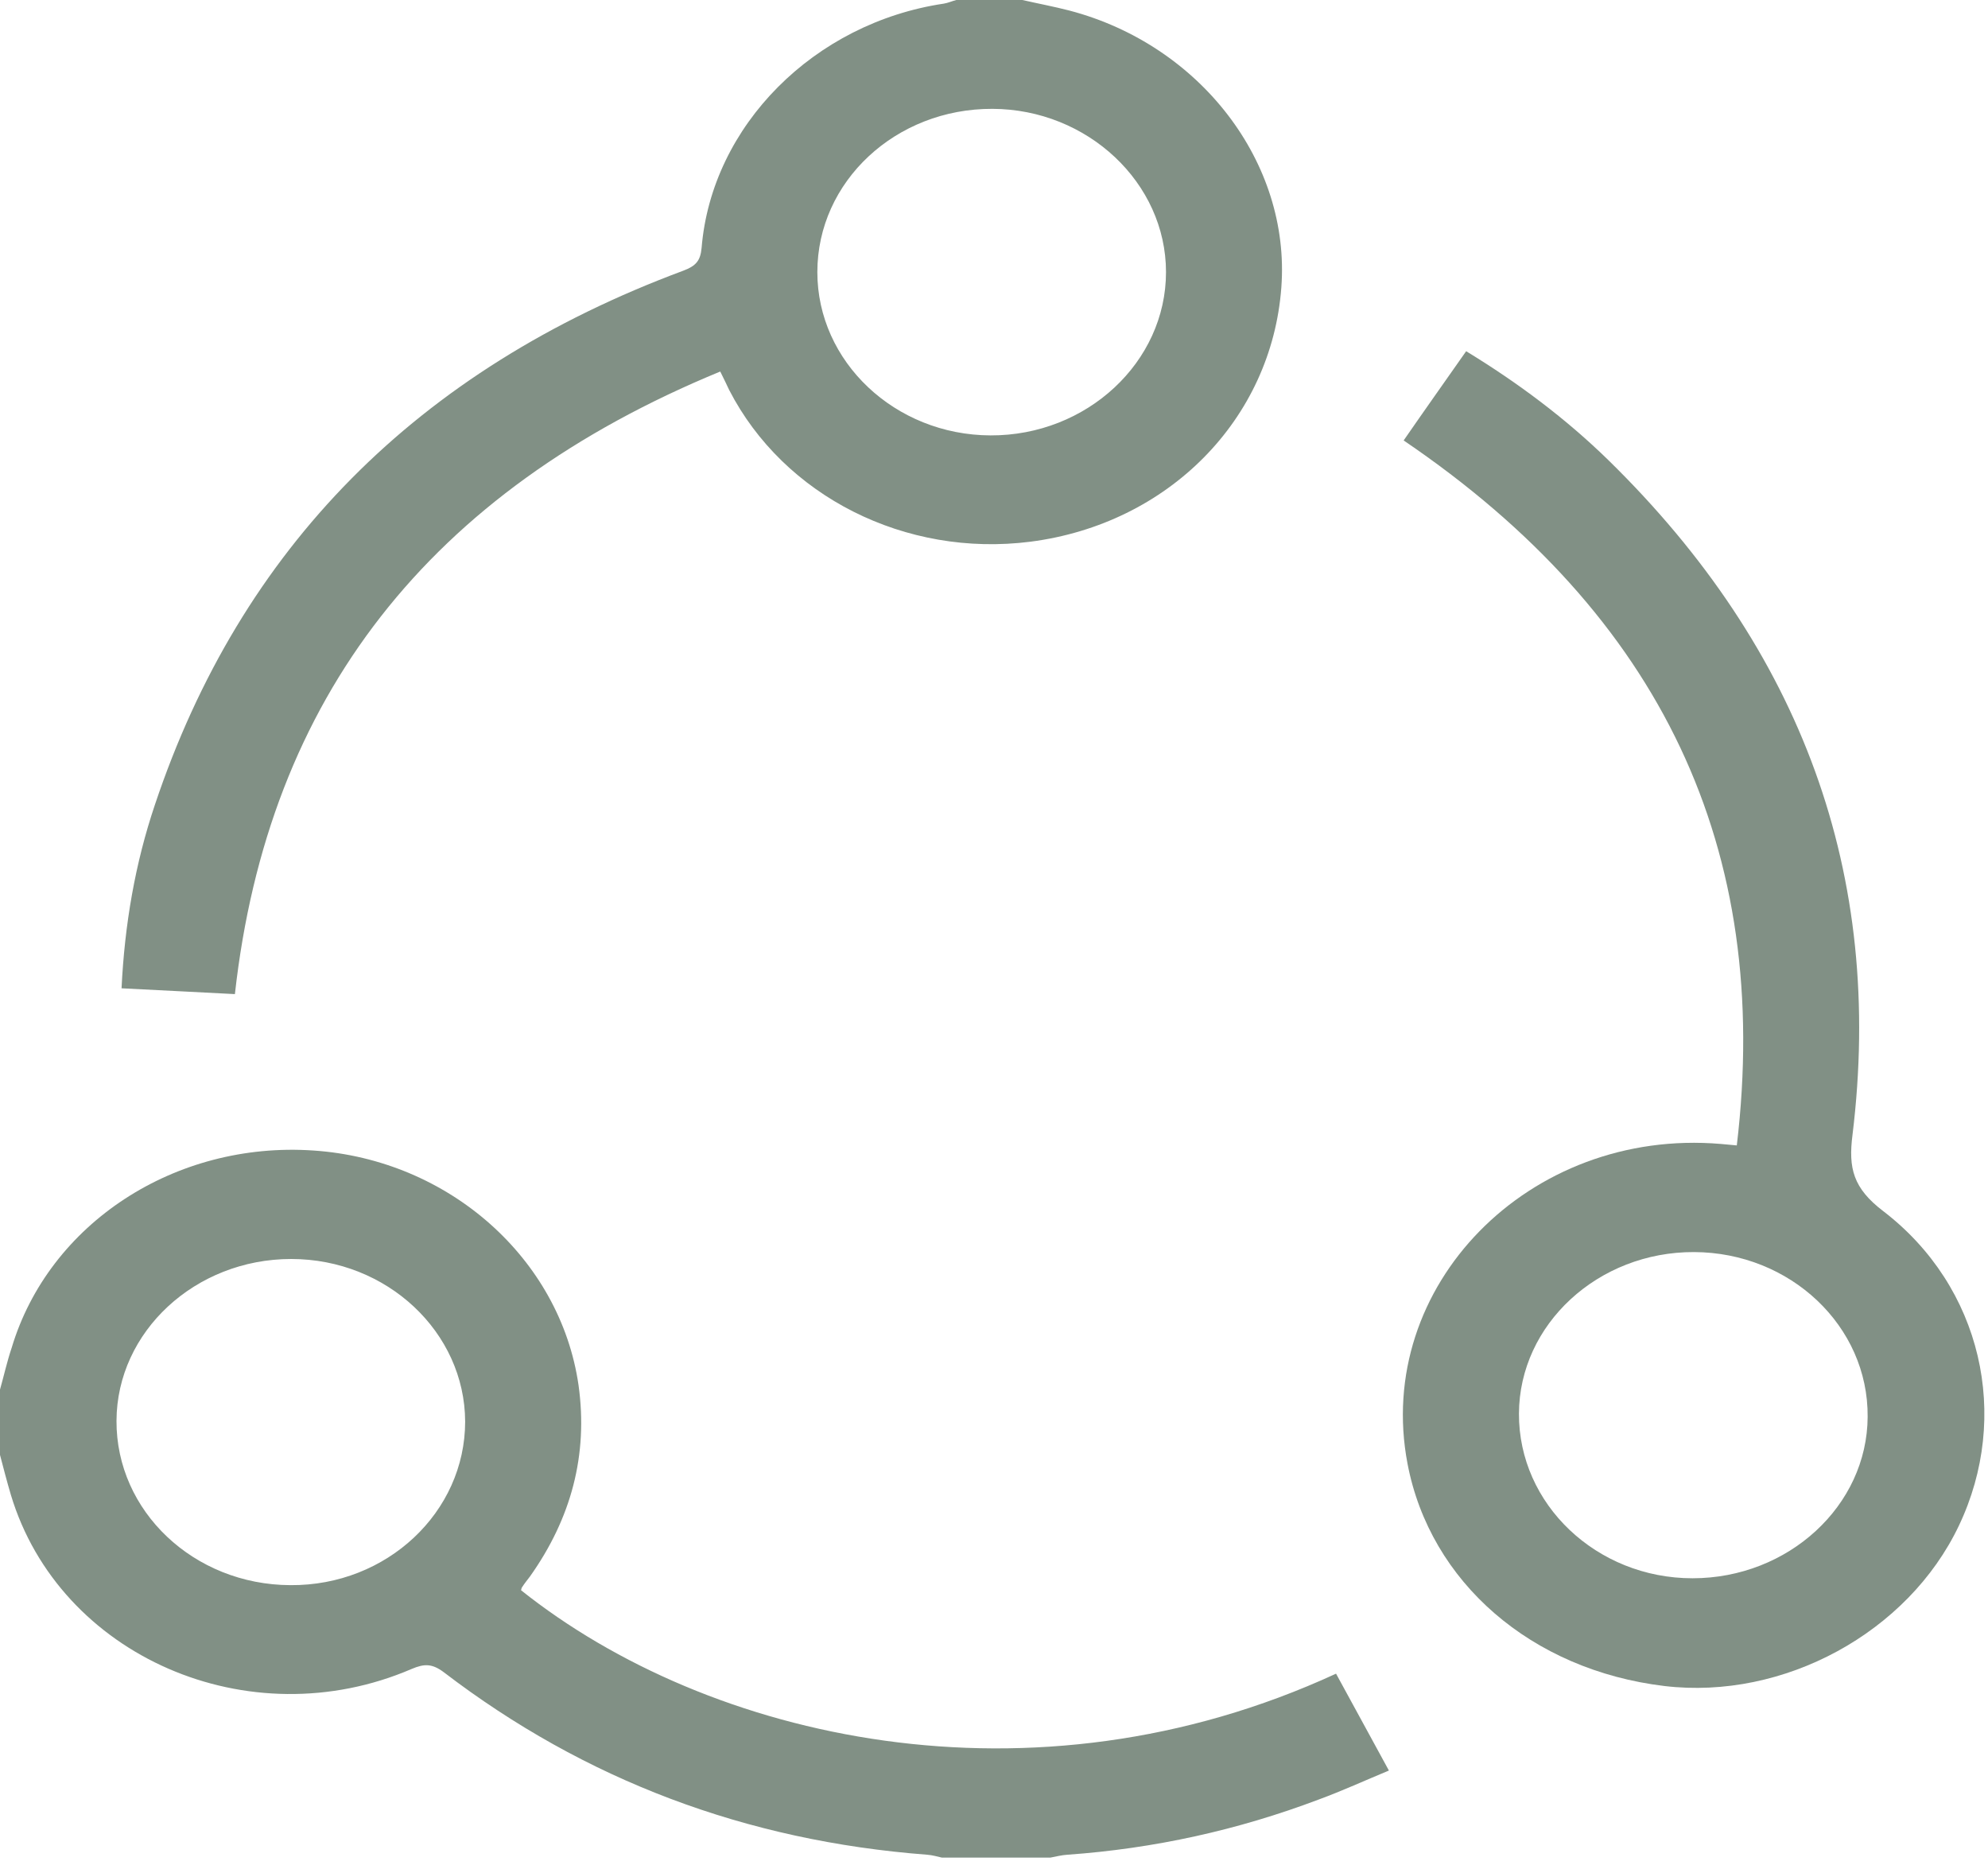
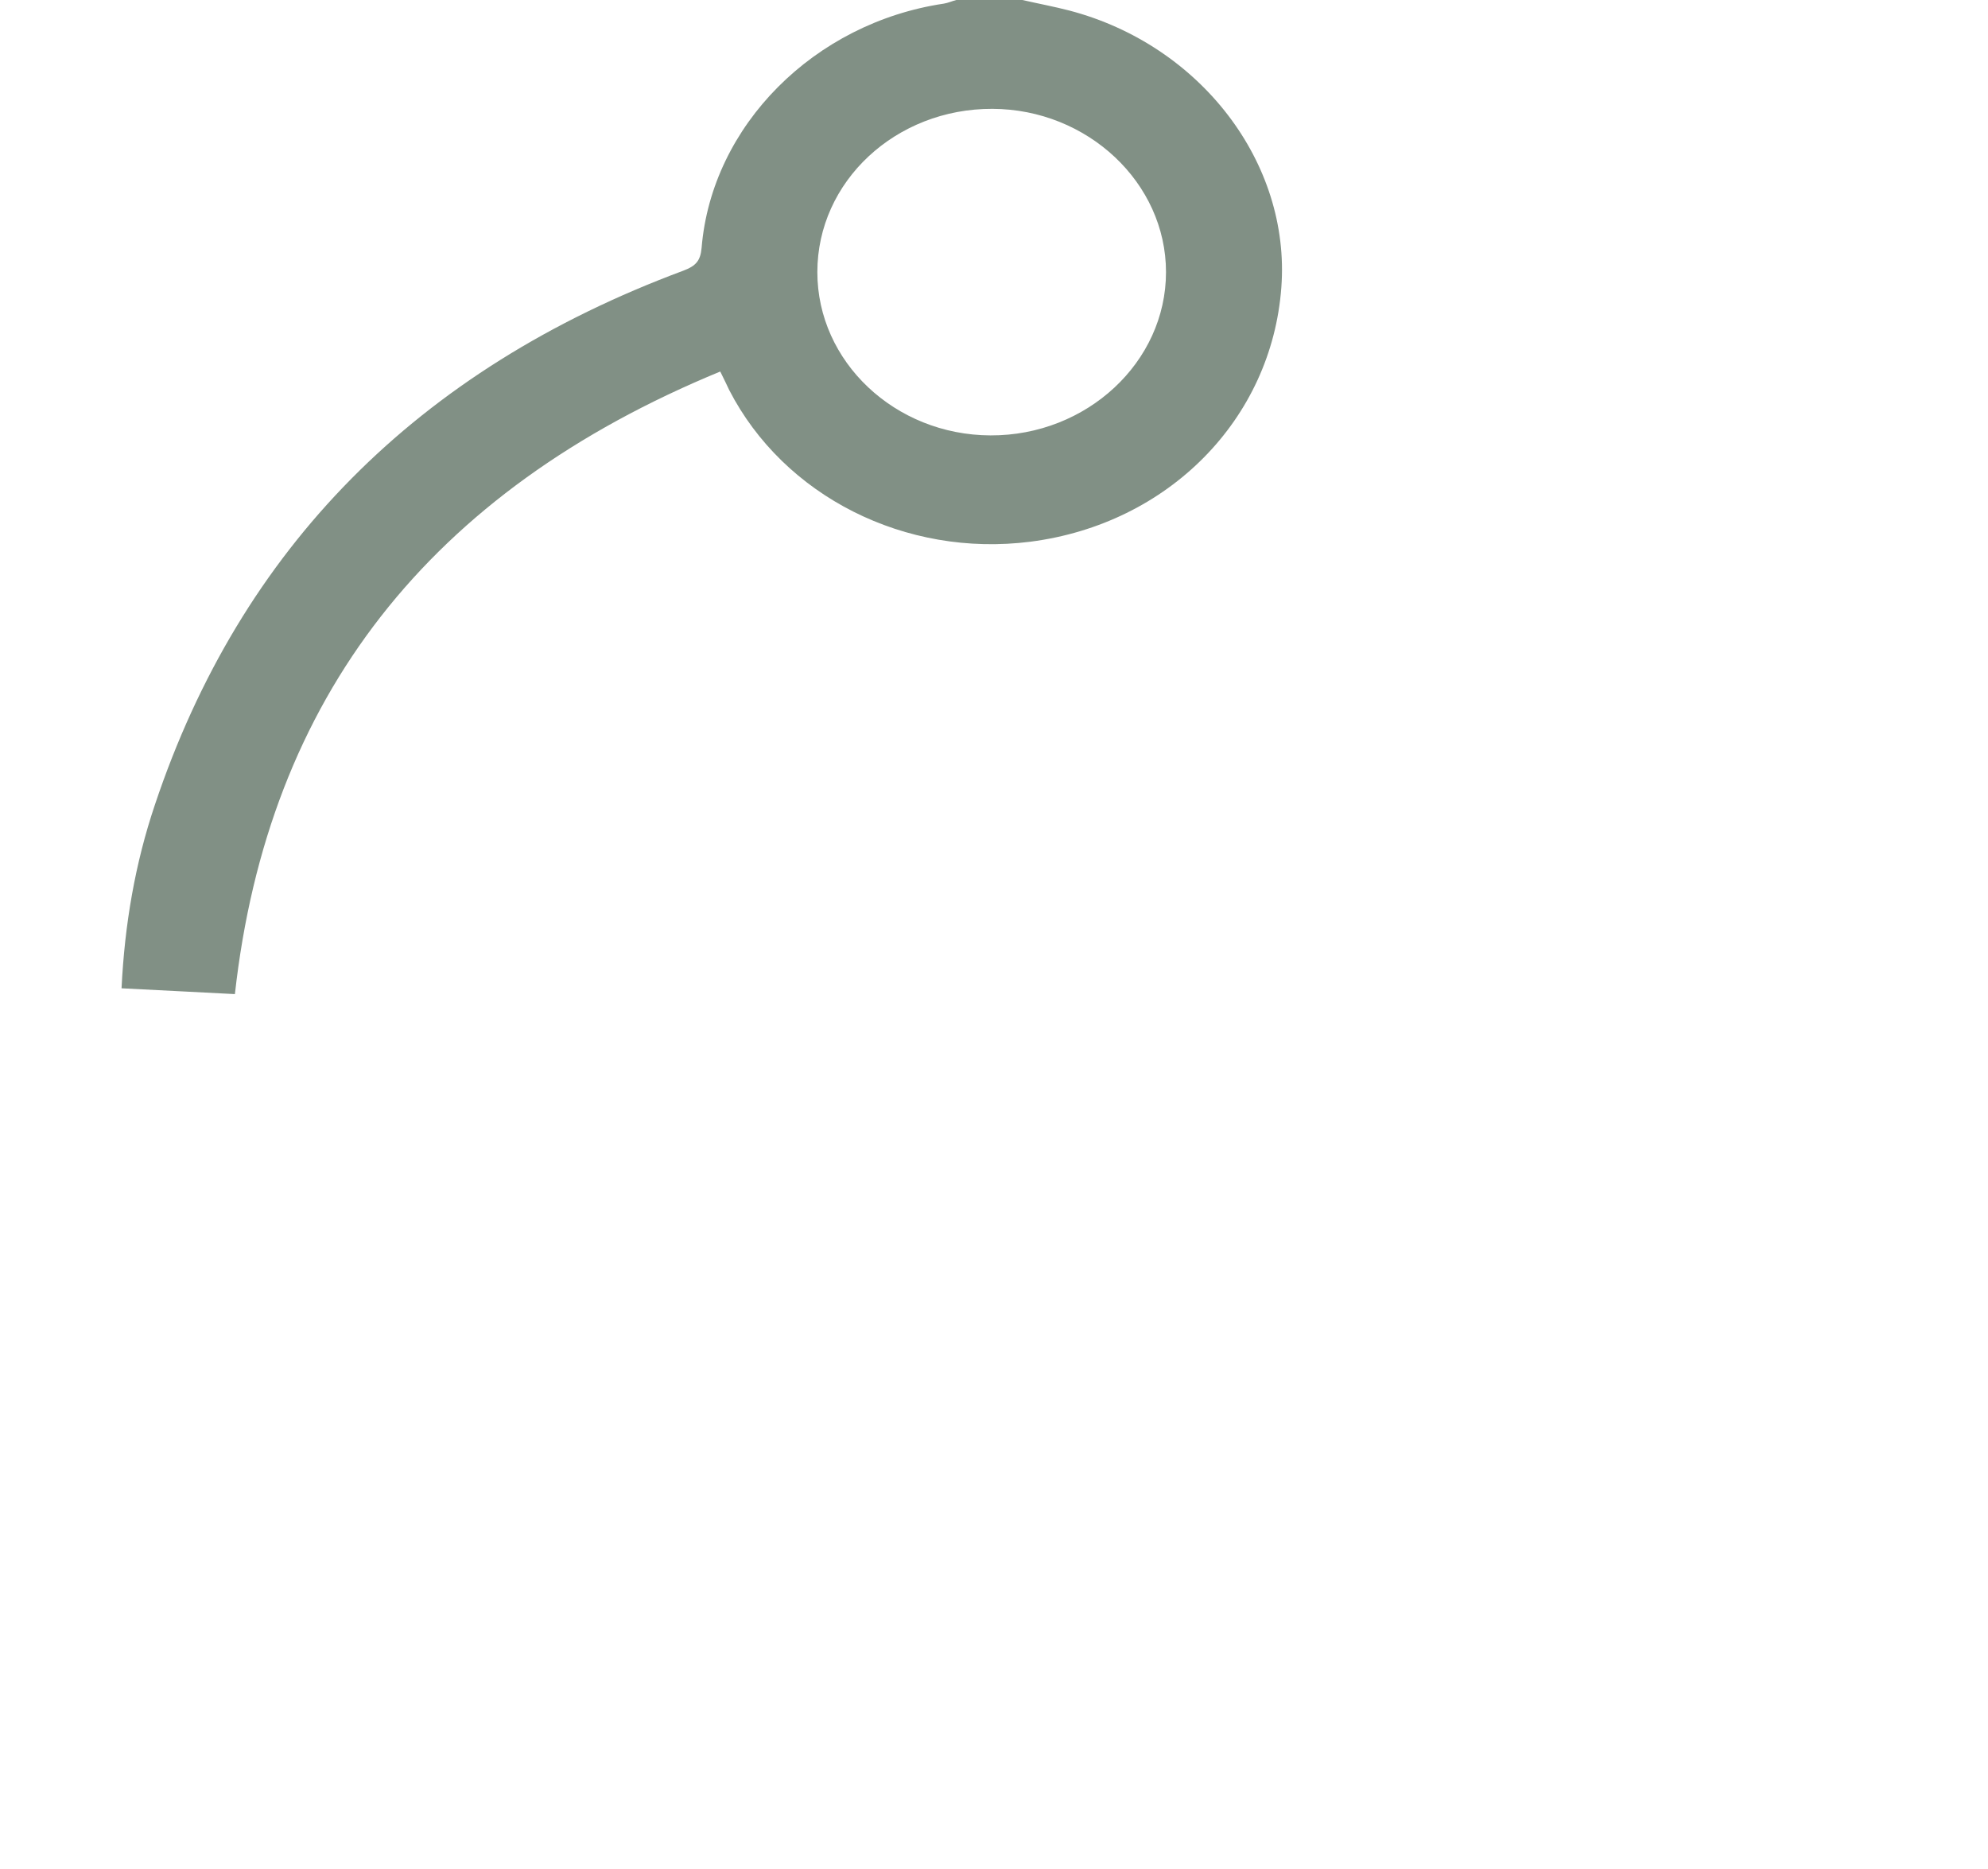
<svg xmlns="http://www.w3.org/2000/svg" width="50" height="47" viewBox="0 0 50 47" fill="none">
-   <path d="M13.105 39.99C13.115 39.962 13.115 39.926 13.135 39.908C13.193 39.816 13.262 39.734 13.33 39.643C14.365 38.183 14.795 36.587 14.551 34.835C14.092 31.651 11.289 29.16 7.881 28.932C4.404 28.695 1.23 30.766 0.293 33.895C0.176 34.242 0.098 34.598 0 34.944C0 35.492 0 36.039 0 36.587C0.088 36.924 0.176 37.262 0.273 37.59C1.494 41.65 6.26 43.731 10.352 41.97C10.674 41.833 10.869 41.833 11.162 42.052C14.707 44.762 18.76 46.294 23.32 46.641C23.447 46.65 23.574 46.687 23.691 46.714C24.6 46.714 25.508 46.714 26.416 46.714C26.562 46.687 26.699 46.65 26.846 46.641C29.033 46.486 31.133 46.021 33.164 45.254C33.76 45.035 34.336 44.771 34.932 44.524C34.463 43.667 34.033 42.873 33.603 42.088C25.947 45.619 17.822 43.749 13.105 39.99ZM7.305 39.862C4.873 39.853 2.92 38.001 2.93 35.729C2.939 33.485 4.912 31.66 7.324 31.66C9.736 31.66 11.69 33.503 11.699 35.747C11.699 38.028 9.727 39.88 7.305 39.862Z" fill="#819085" />
  <path d="M18.115 9.343C18.223 9.562 18.281 9.68 18.34 9.808C19.717 12.481 22.773 14.023 25.918 13.622C29.385 13.175 31.982 10.547 32.227 7.226C32.461 4.097 30.195 1.131 26.895 0.265C26.504 0.164 26.113 0.091 25.713 0C25.156 0 24.609 0 24.053 0C23.945 0.027 23.848 0.073 23.74 0.091C20.479 0.575 17.9 3.157 17.646 6.232C17.617 6.56 17.5 6.688 17.188 6.806C10.488 9.297 6.055 13.786 3.896 20.237C3.398 21.715 3.135 23.247 3.057 24.853C4.033 24.899 4.98 24.954 5.908 24.999C6.738 17.536 10.801 12.354 18.115 9.343ZM24.961 2.737C27.354 2.746 29.326 4.598 29.326 6.843C29.326 9.106 27.334 10.958 24.912 10.949C22.51 10.94 20.557 9.096 20.557 6.843C20.557 4.562 22.529 2.728 24.961 2.737Z" fill="#819085" />
-   <path d="M47.363 30.455C46.611 29.881 46.484 29.379 46.592 28.539C47.393 21.998 45.322 16.341 40.459 11.578C39.395 10.538 38.193 9.635 36.875 8.832C36.338 9.598 35.82 10.328 35.303 11.076C41.797 15.483 44.57 21.359 43.682 28.804C43.477 28.786 43.379 28.777 43.281 28.767C38.457 28.357 34.551 32.344 35.4 36.806C35.967 39.789 38.516 41.997 41.865 42.399C44.863 42.754 47.988 41.057 49.268 38.366C50.576 35.62 49.853 32.362 47.363 30.455ZM42.568 39.689C40.156 39.689 38.193 37.828 38.203 35.547C38.213 33.302 40.195 31.477 42.607 31.486C45.029 31.495 46.992 33.348 46.973 35.629C46.963 37.864 44.98 39.689 42.568 39.689Z" fill="#819085" />
</svg>